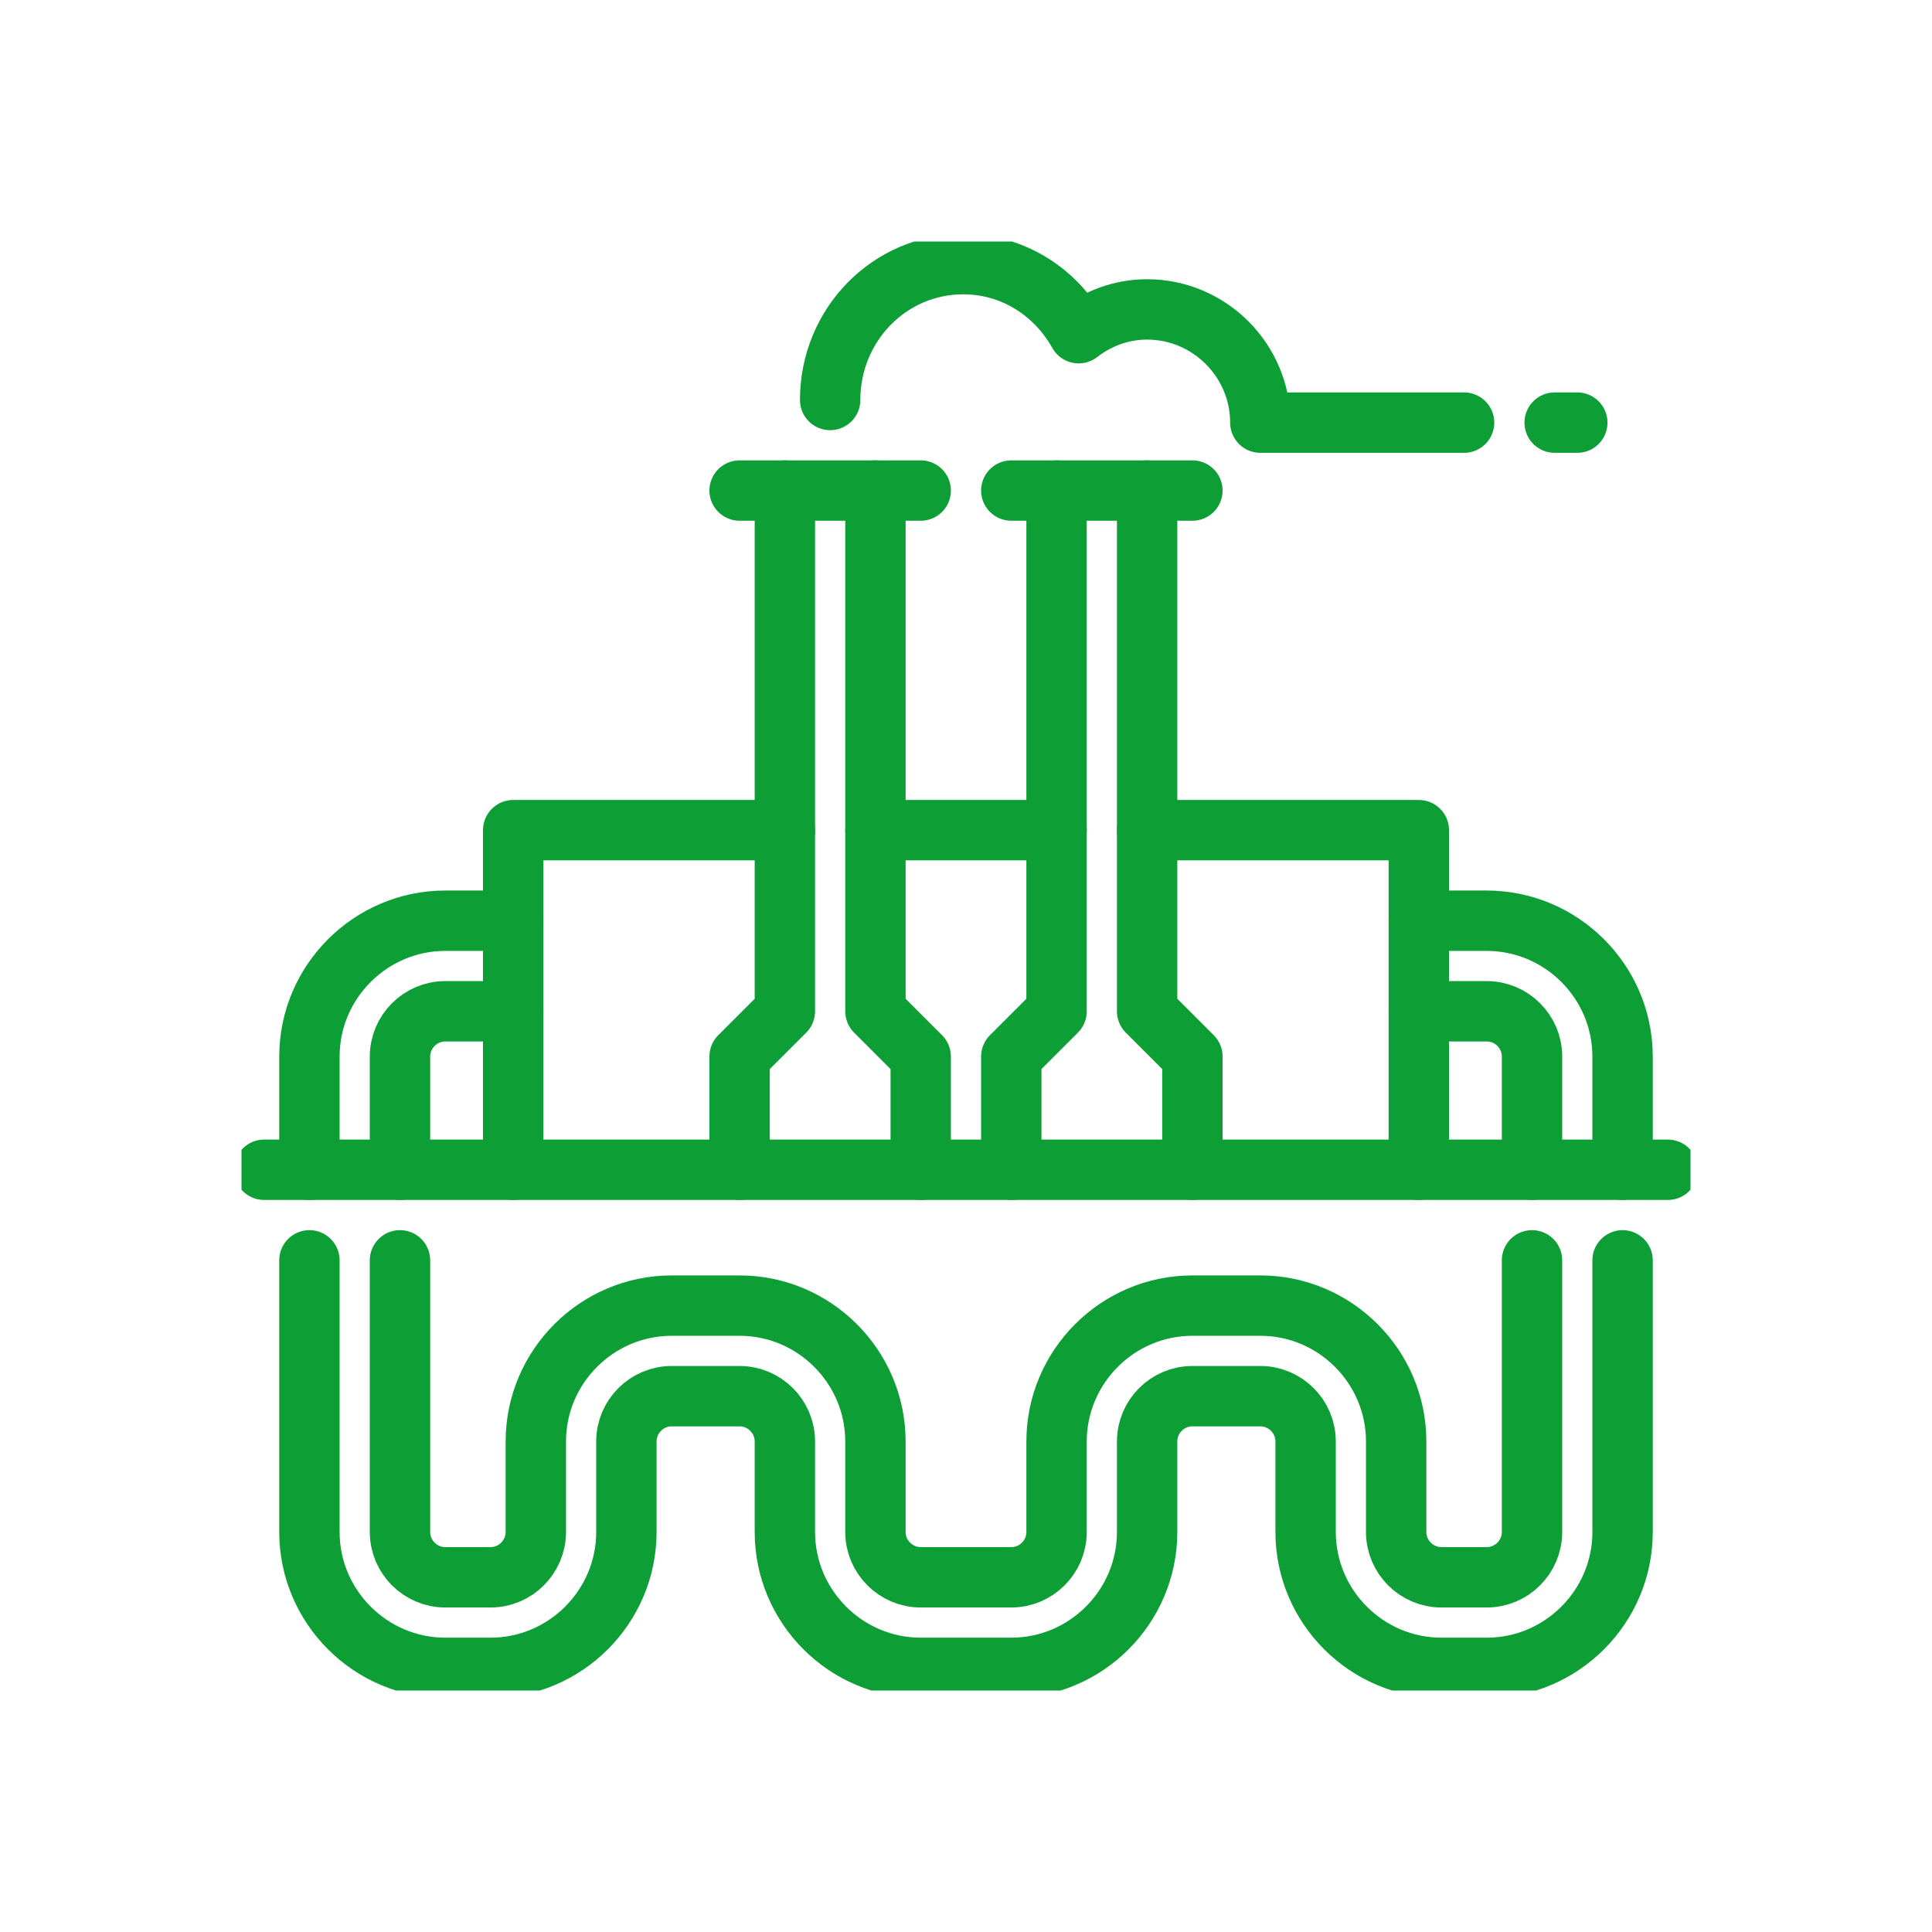
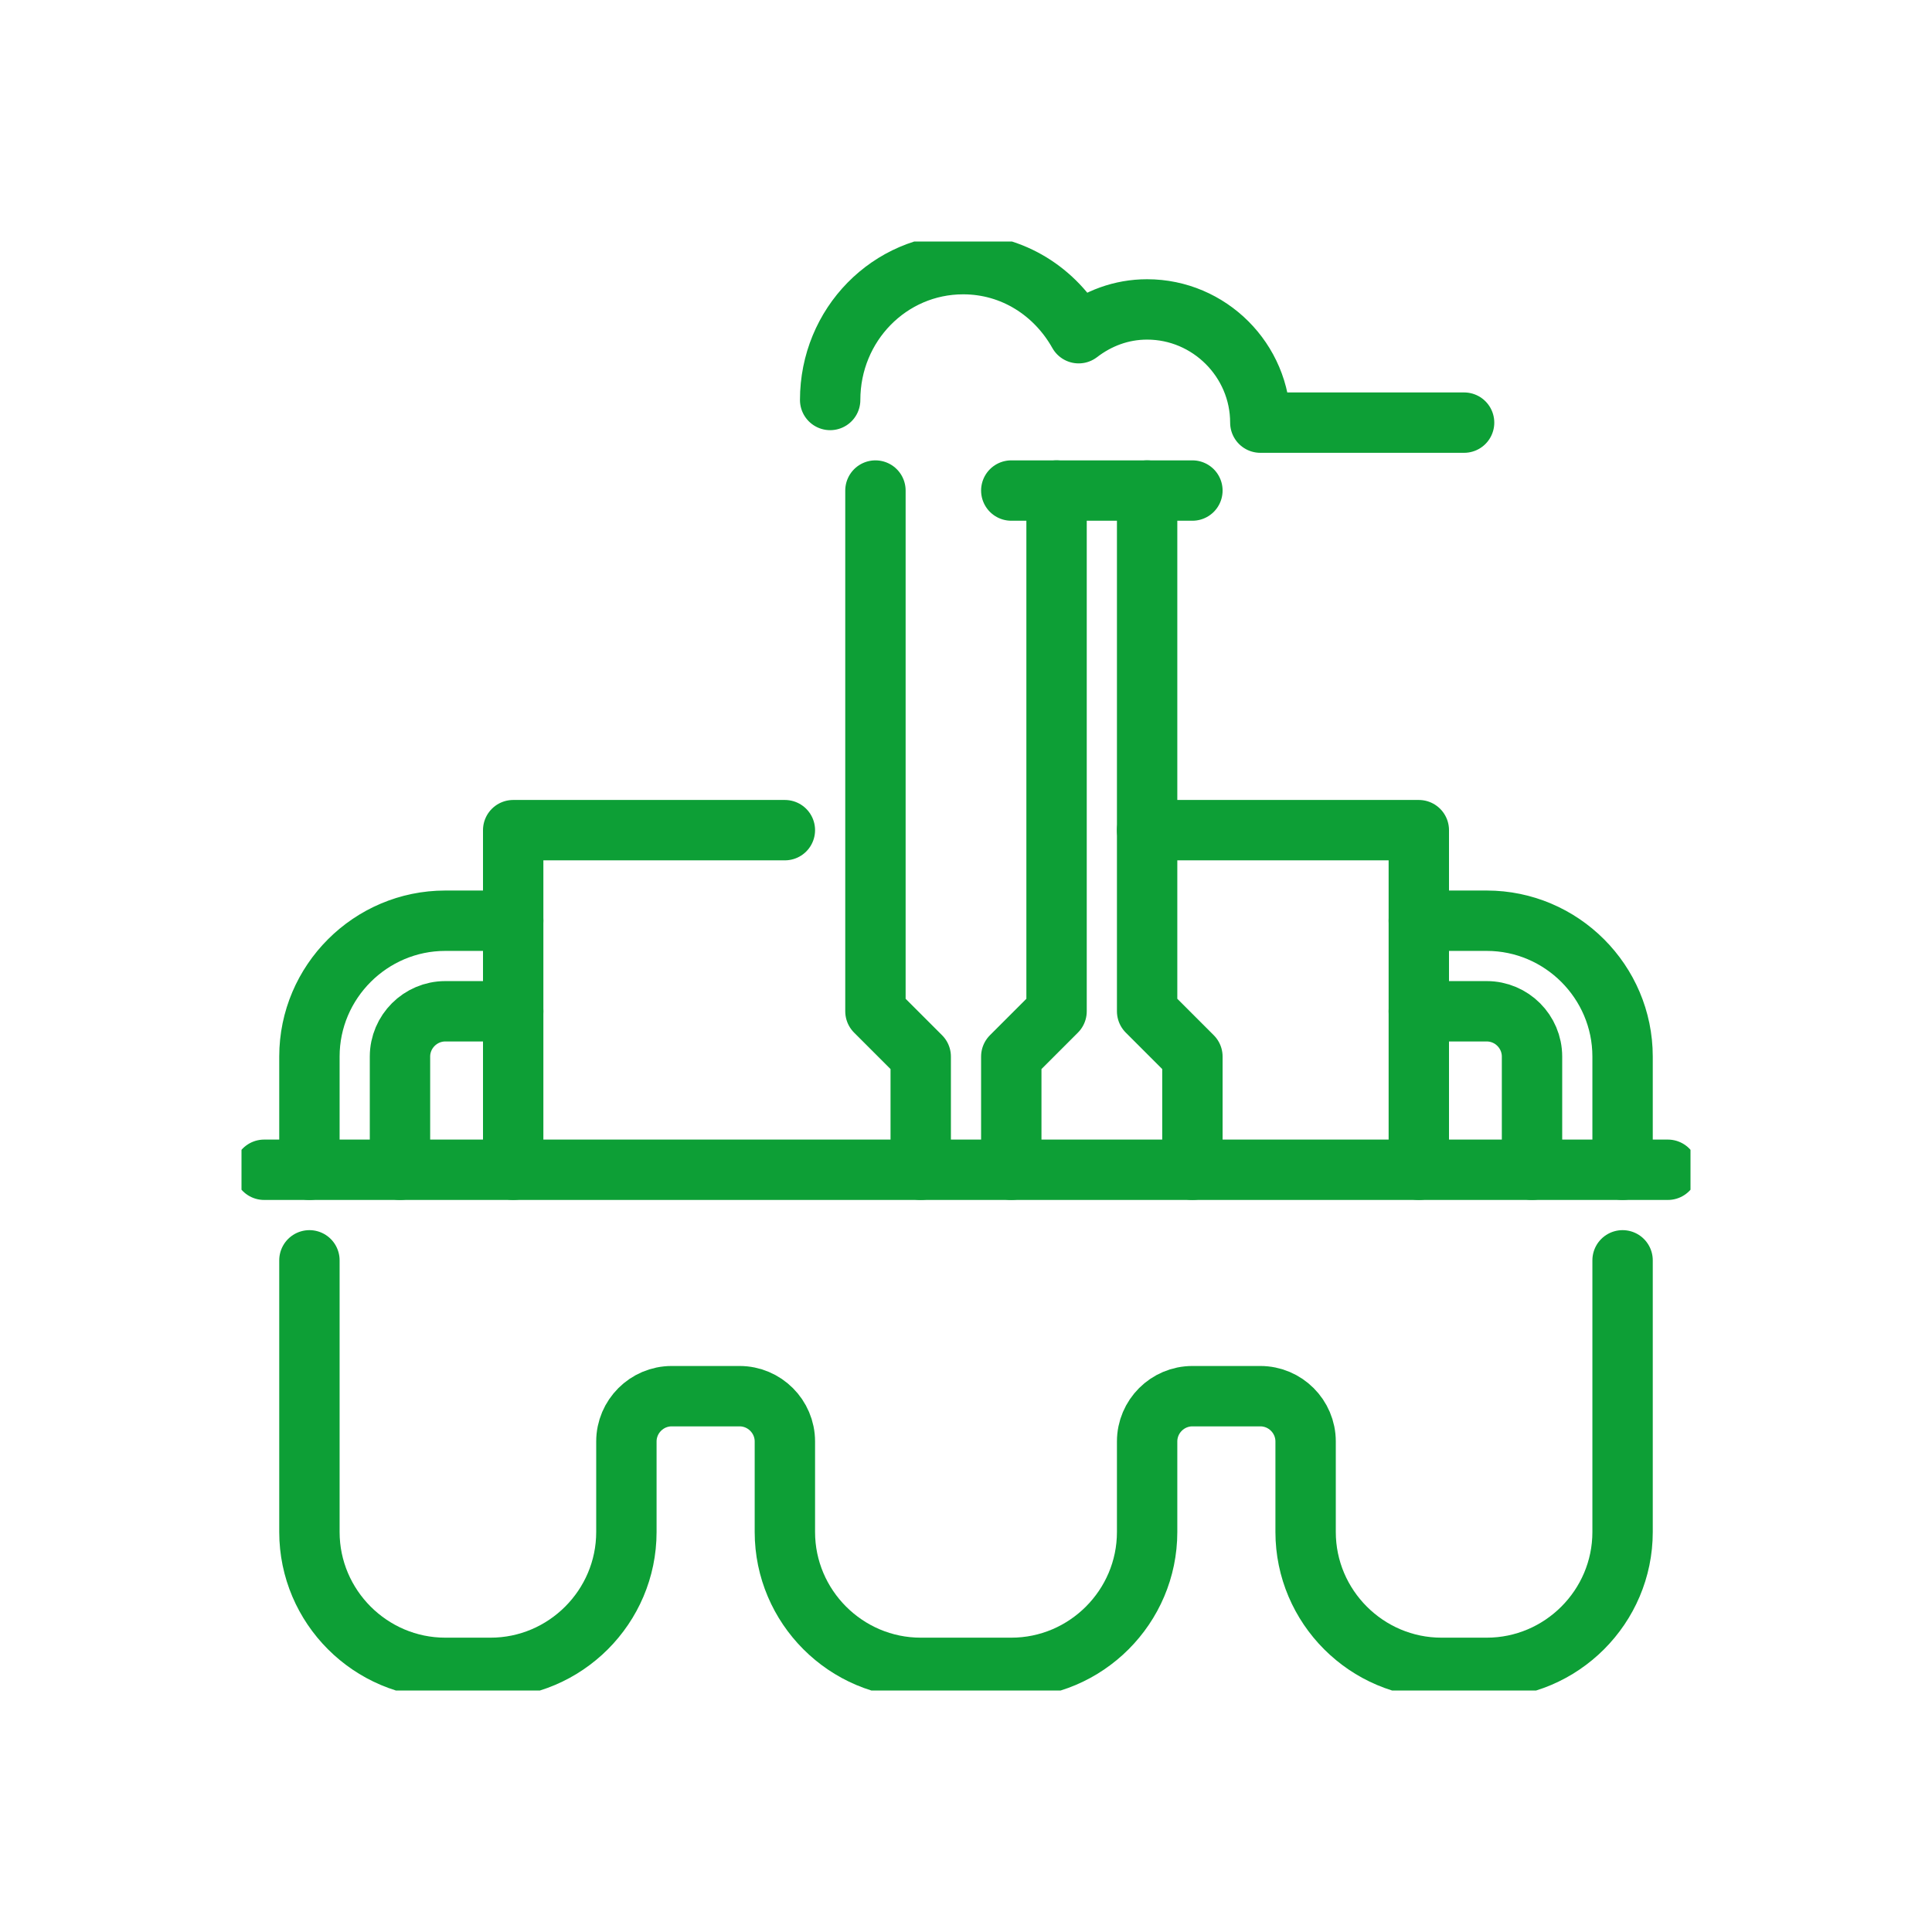
<svg xmlns="http://www.w3.org/2000/svg" width="32" height="32" viewBox="0 0 32 32" fill="none">
  <g clip-path="url(#clip0_1006_6674)">
    <path d="M4.375 19.375H27.625" stroke="#0D9F36" stroke-miterlimit="10" stroke-linecap="round" stroke-linejoin="round" />
    <path d="M26.875 20.875V25.375C26.875 26.613 25.863 27.625 24.625 27.625H23.875C22.637 27.625 21.625 26.613 21.625 25.375V23.875C21.625 23.462 21.288 23.125 20.875 23.125H19.75C19.337 23.125 19 23.462 19 23.875V25.375C19 26.613 17.988 27.625 16.75 27.625H15.25C14.012 27.625 13 26.613 13 25.375V23.875C13 23.462 12.662 23.125 12.25 23.125H11.125C10.713 23.125 10.375 23.462 10.375 23.875V25.375C10.375 26.613 9.363 27.625 8.125 27.625H7.375C6.138 27.625 5.125 26.613 5.125 25.375V20.875" stroke="#0D9F36" stroke-miterlimit="10" stroke-linecap="round" stroke-linejoin="round" />
-     <path d="M6.625 20.875V25.375C6.625 25.788 6.963 26.125 7.375 26.125H8.125C8.537 26.125 8.875 25.788 8.875 25.375V23.875C8.875 22.637 9.887 21.625 11.125 21.625H12.25C13.488 21.625 14.5 22.637 14.5 23.875V25.375C14.5 25.788 14.838 26.125 15.25 26.125H16.75C17.163 26.125 17.5 25.788 17.5 25.375V23.875C17.5 22.637 18.512 21.625 19.75 21.625H20.875C22.113 21.625 23.125 22.637 23.125 23.875V25.375C23.125 25.788 23.462 26.125 23.875 26.125H24.625C25.038 26.125 25.375 25.788 25.375 25.375V20.875" stroke="#0D9F36" stroke-miterlimit="10" stroke-linecap="round" stroke-linejoin="round" />
    <path d="M8.5 15.25H7.375C6.138 15.25 5.125 16.262 5.125 17.5V19.375" stroke="#0D9F36" stroke-miterlimit="10" stroke-linecap="round" stroke-linejoin="round" />
    <path d="M6.625 19.375V17.5C6.625 17.087 6.963 16.75 7.375 16.75H8.5" stroke="#0D9F36" stroke-miterlimit="10" stroke-linecap="round" stroke-linejoin="round" />
    <path d="M8.5 19.375V13.75H13" stroke="#0D9F36" stroke-miterlimit="10" stroke-linecap="round" stroke-linejoin="round" />
    <path d="M23.5 15.25H24.625C25.863 15.25 26.875 16.262 26.875 17.5V19.375" stroke="#0D9F36" stroke-miterlimit="10" stroke-linecap="round" stroke-linejoin="round" />
    <path d="M25.375 19.375V17.5C25.375 17.087 25.038 16.75 24.625 16.75H23.5" stroke="#0D9F36" stroke-miterlimit="10" stroke-linecap="round" stroke-linejoin="round" />
    <path d="M23.5 19.375V13.75H19" stroke="#0D9F36" stroke-miterlimit="10" stroke-linecap="round" stroke-linejoin="round" />
-     <path d="M12.25 19.375V17.5L13 16.75V8.125" stroke="#0D9F36" stroke-miterlimit="10" stroke-linecap="round" stroke-linejoin="round" />
    <path d="M15.25 19.375V17.5L14.5 16.75V8.125" stroke="#0D9F36" stroke-miterlimit="10" stroke-linecap="round" stroke-linejoin="round" />
-     <path d="M12.25 8.125H15.25" stroke="#0D9F36" stroke-miterlimit="10" stroke-linecap="round" stroke-linejoin="round" />
    <path d="M16.75 19.375V17.5L17.5 16.75V8.125" stroke="#0D9F36" stroke-miterlimit="10" stroke-linecap="round" stroke-linejoin="round" />
    <path d="M19.75 19.375V17.5L19 16.75V8.125" stroke="#0D9F36" stroke-miterlimit="10" stroke-linecap="round" stroke-linejoin="round" />
    <path d="M16.75 8.125H19.75" stroke="#0D9F36" stroke-miterlimit="10" stroke-linecap="round" stroke-linejoin="round" />
-     <path d="M25.75 7H26.125" stroke="#0D9F36" stroke-miterlimit="10" stroke-linecap="round" stroke-linejoin="round" />
    <path d="M13.75 6.625C13.75 5.378 14.734 4.375 15.953 4.375C16.778 4.375 17.481 4.834 17.866 5.519C18.184 5.275 18.569 5.125 19 5.125C20.031 5.125 20.875 5.969 20.875 7H24.25" stroke="#0D9F36" stroke-miterlimit="10" stroke-linecap="round" stroke-linejoin="round" />
-     <path d="M14.5 13.75H17.5" stroke="#0D9F36" stroke-miterlimit="10" stroke-linecap="round" stroke-linejoin="round" />
  </g>
  <defs>
    <clipPath id="clip0_1006_6674">
      <rect width="24" height="24" fill="white" transform="translate(4 4)" />
    </clipPath>
  </defs>
</svg>